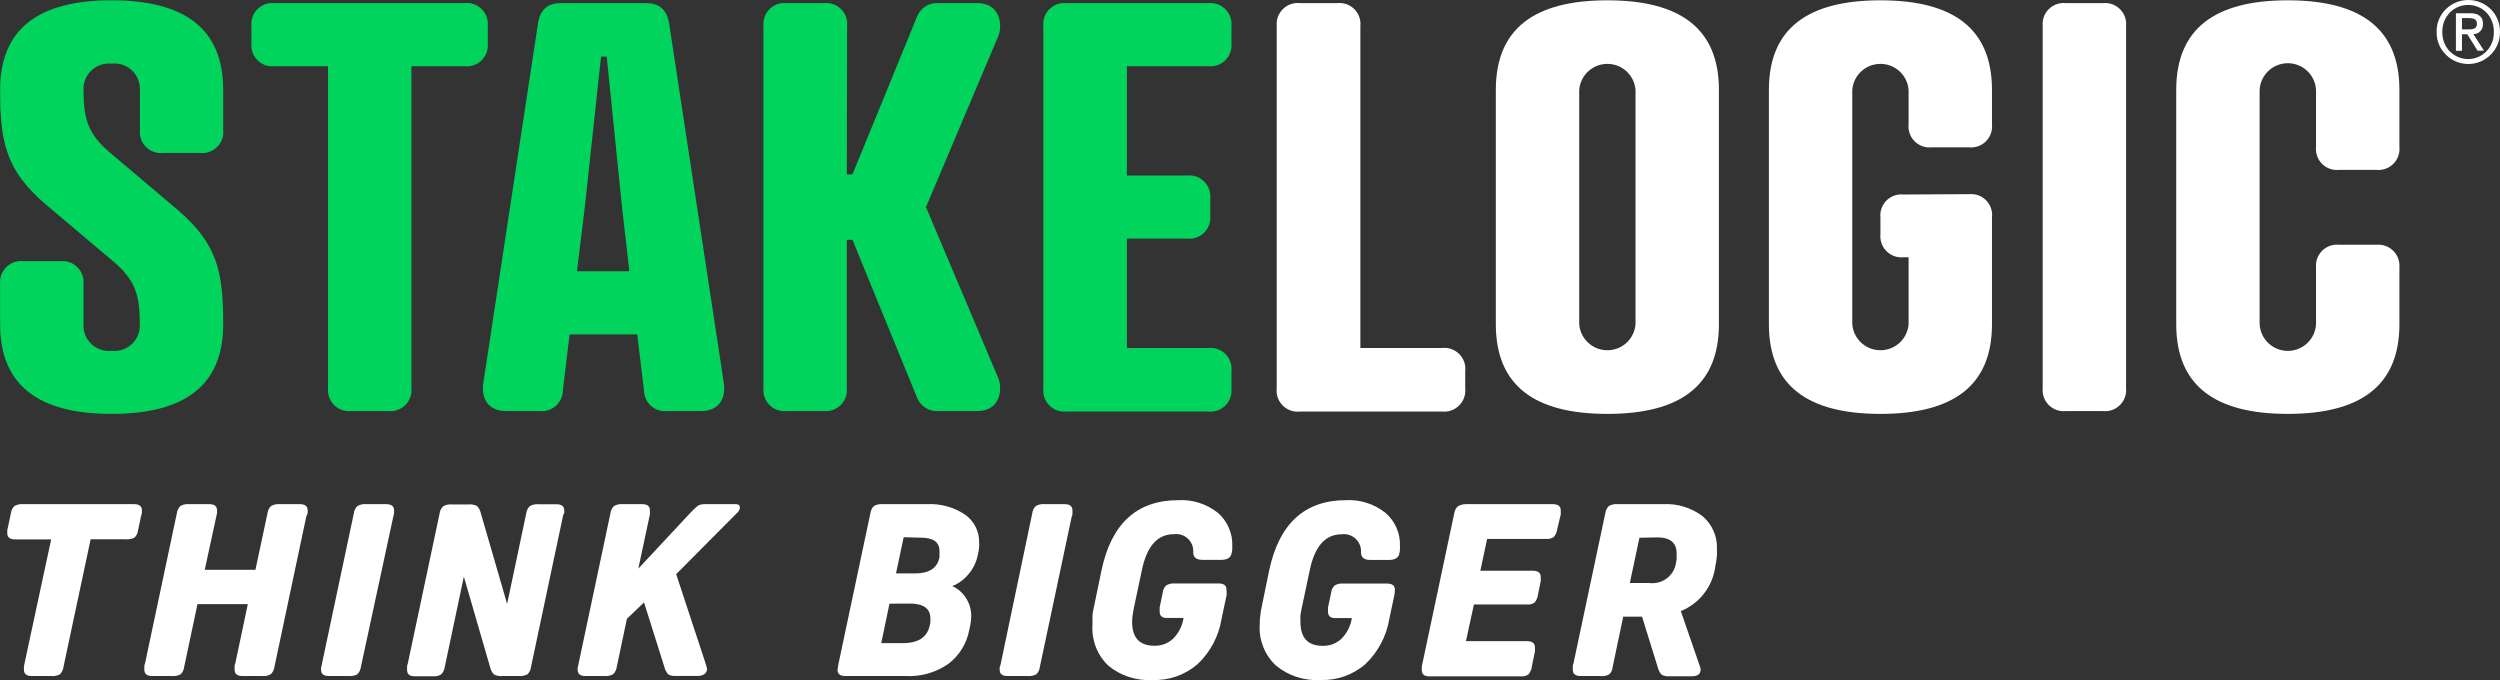
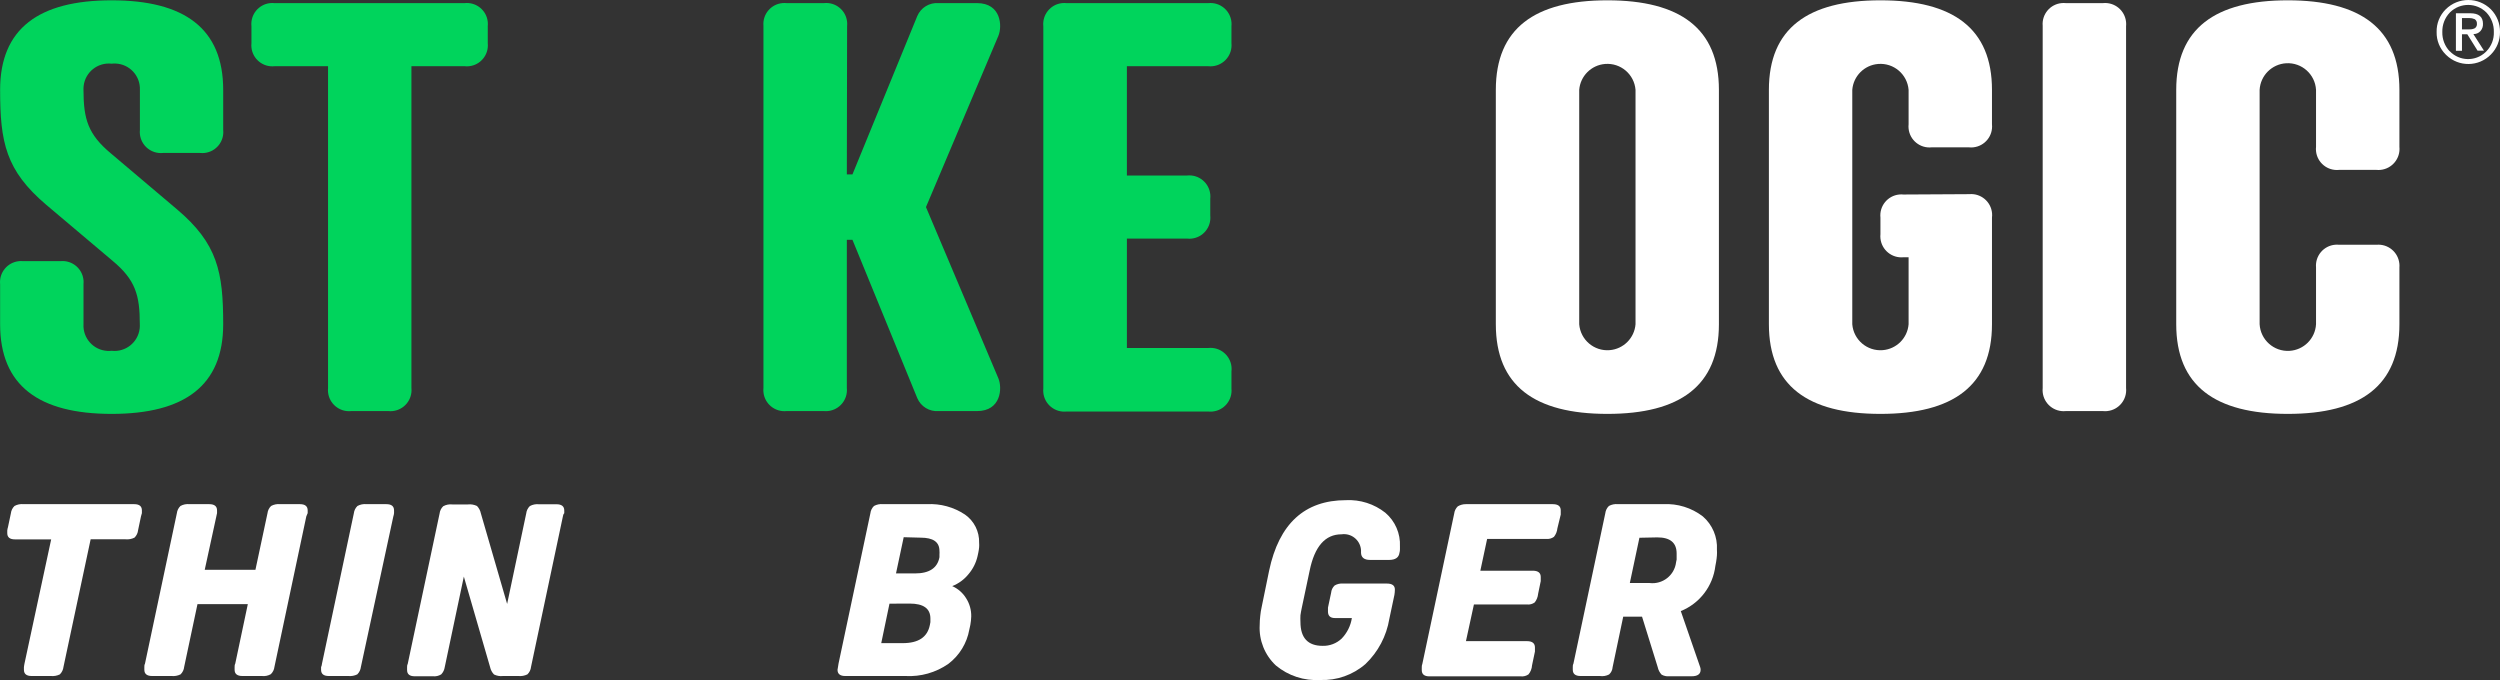
<svg xmlns="http://www.w3.org/2000/svg" version="1.1" id="Layer_1" x="0px" y="0px" viewBox="0 0 276.122 75.116" style="enable-background:new 0 0 276.122 75.116;" xml:space="preserve">
  <rect x="0" y="0" width="276.122" height="75.116" fill="#333333" stroke="none" />
  <style type="text/css">
	.st0{fill:#00D45C;}
	.st1{fill:#FFFFFF;}
</style>
  <g id="Layer_2_00000026152250102450395550000009601309278182212287_">
    <g id="Layer_1-2">
      <path class="st0" d="M12.272,16.964l7.28,6.16c4.48,3.79,5.1,6.91,5.1,12.69c0,6.79-4.29,9.9-12.32,9.9s-12.32-3.11-12.32-9.9    v-4.42c-0.128-1.28,0.806-2.422,2.087-2.55c0.154-0.015,0.309-0.015,0.463,0h4.11c1.28-0.128,2.422,0.806,2.55,2.087    c0.015,0.154,0.015,0.309,0,0.463v4.42c-0.082,1.544,1.104,2.862,2.648,2.944c0.154,0.008,0.308,0.004,0.462-0.014    c1.537,0.173,2.923-0.932,3.096-2.468c0.017-0.153,0.022-0.308,0.014-0.462c0-3.23-0.49-4.91-3-7l-7.33-6.19    c-4.48-3.8-5.1-6.91-5.1-12.7c0-6.78,4.29-9.89,12.32-9.89s12.32,3.11,12.32,9.89v4.42c0.134,1.274-0.79,2.416-2.065,2.55    c-0.161,0.017-0.324,0.017-0.485,0h-4.09c-1.28,0.133-2.426-0.796-2.559-2.076c-0.016-0.158-0.017-0.317-0.001-0.474v-4.42    c0.06-1.545-1.144-2.847-2.689-2.906c-0.144-0.006-0.288,0-0.431,0.016c-1.537-0.172-2.922,0.934-3.095,2.47    c-0.016,0.139-0.021,0.279-0.015,0.42C9.222,13.164,9.722,14.844,12.272,16.964z" />
      <path class="st0" d="M45.442,7.314v35.54c0.128,1.28-0.806,2.422-2.087,2.55c-0.154,0.015-0.309,0.015-0.463,0h-4.11    c-1.28,0.128-2.422-0.806-2.55-2.087c-0.015-0.154-0.015-0.309,0-0.463V7.314h-5.91c-1.274,0.134-2.416-0.79-2.55-2.065    c-0.017-0.161-0.017-0.324,0-0.485v-1.87c-0.134-1.274,0.79-2.416,2.065-2.55c0.161-0.017,0.324-0.017,0.485,0h21    c1.274-0.134,2.416,0.79,2.55,2.065c0.017,0.161,0.017,0.324,0,0.485v1.87c0.134,1.274-0.79,2.416-2.065,2.55    c-0.161,0.017-0.324,0.017-0.485,0L45.442,7.314z" />
-       <path class="st0" d="M71.132,43.164l-0.75-6.23h-7.47l-0.75,6.23c-0.032,1.275-1.091,2.284-2.367,2.252    c-0.061-0.002-0.122-0.005-0.183-0.012h-3.73c-1.87,0-2.8-1.31-2.49-3.18l6-39.45c0.22-1.81,1.16-2.43,2.62-2.43h9.3    c1.43,0,2.37,0.62,2.62,2.43l6,39.45c0.31,1.87-0.62,3.18-2.49,3.18h-3.76c-1.269,0.133-2.405-0.788-2.538-2.057    C71.137,43.286,71.133,43.225,71.132,43.164z M63.722,29.964h5.79l-0.81-7.09l-1.69-16.62h-0.63l-1.79,16.62L63.722,29.964z" />
      <path class="st0" d="M93.532,19.264h0.62l7.16-17.49c0.397-0.935,1.348-1.511,2.36-1.43h4.24c2.67,0,2.8,2.55,2.36,3.61l-8,18.92    l8,18.92c0.44,1.06,0.31,3.61-2.36,3.61h-4.24c-1.012,0.081-1.963-0.495-2.36-1.43l-7.16-17.49h-0.62v16.37    c0.126,1.281-0.809,2.421-2.09,2.547c-0.143,0.014-0.287,0.015-0.43,0.003h-4.14c-1.28,0.128-2.422-0.806-2.55-2.087    c-0.015-0.154-0.015-0.309,0-0.463v-40c-0.112-1.276,0.832-2.402,2.109-2.513c0.147-0.013,0.295-0.012,0.441,0.003h4.14    c1.274-0.134,2.416,0.79,2.55,2.065c0.017,0.161,0.017,0.324,0,0.485L93.532,19.264z" />
      <path class="st0" d="M133.472,0.344c1.281-0.122,2.419,0.817,2.541,2.098c0.014,0.15,0.014,0.302-0.001,0.452v1.87    c0.128,1.28-0.806,2.422-2.087,2.55c-0.154,0.015-0.309,0.015-0.463,0h-9v12.07h6.66c1.28-0.128,2.422,0.805,2.551,2.086    c0.016,0.158,0.016,0.317-0.001,0.474v1.86c0.134,1.274-0.79,2.416-2.065,2.55c-0.161,0.017-0.324,0.017-0.485,0h-6.66v12.08h9    c1.28-0.131,2.424,0.801,2.555,2.081c0.018,0.173,0.016,0.347-0.005,0.519v1.87c0.128,1.28-0.806,2.422-2.087,2.55    c-0.154,0.015-0.309,0.015-0.463,0h-15.68c-1.28,0.128-2.422-0.806-2.55-2.087c-0.015-0.154-0.015-0.309,0-0.463v-40    c-0.133-1.28,0.796-2.426,2.076-2.559c0.158-0.016,0.317-0.017,0.474-0.001H133.472z" />
-       <path class="st1" d="M150.252,38.434h9c1.278-0.148,2.434,0.769,2.582,2.047c0.021,0.184,0.021,0.369-0.002,0.553v1.87    c0.128,1.28-0.806,2.422-2.087,2.55c-0.154,0.015-0.309,0.015-0.463,0h-15.69c-1.278,0.148-2.434-0.769-2.582-2.047    c-0.021-0.184-0.021-0.369,0.002-0.553v-40c-0.107-1.282,0.845-2.409,2.128-2.516c0.151-0.013,0.302-0.011,0.452,0.006h4.11    c1.274-0.134,2.416,0.79,2.55,2.065c0.017,0.161,0.017,0.324,0,0.485V38.434z" />
      <path class="st1" d="M189.852,9.924v25.89c0,6.79-4.29,9.9-12.32,9.9s-12.32-3.11-12.32-9.9V9.924c0-6.78,4.29-9.89,12.32-9.89    S189.852,3.144,189.852,9.924z M174.422,9.924v25.89c0.138,1.718,1.642,2.998,3.36,2.86c1.526-0.122,2.738-1.334,2.86-2.86V9.924    c-0.138-1.718-1.642-2.998-3.36-2.86C175.756,7.186,174.544,8.398,174.422,9.924z" />
      <path class="st1" d="M217.502,21.444c1.276-0.114,2.403,0.828,2.518,2.104c0.014,0.162,0.012,0.325-0.008,0.486v11.78    c0,6.79-4.29,9.9-12.32,9.9s-12.32-3.11-12.32-9.9V9.924c0-6.78,4.29-9.89,12.32-9.89s12.32,3.11,12.32,9.89v3.8    c0.134,1.274-0.79,2.416-2.065,2.55c-0.161,0.017-0.324,0.017-0.485,0h-4.11c-1.274,0.134-2.416-0.79-2.55-2.065    c-0.017-0.161-0.017-0.324,0-0.485v-3.8c-0.138-1.718-1.642-2.998-3.36-2.86c-1.526,0.122-2.738,1.334-2.86,2.86v25.89    c0.138,1.718,1.642,2.998,3.36,2.86c1.526-0.122,2.738-1.334,2.86-2.86v-7.4h-0.56c-1.28,0.128-2.422-0.806-2.55-2.087    c-0.015-0.154-0.015-0.309,0-0.463v-1.83c-0.134-1.274,0.79-2.416,2.065-2.55c0.161-0.017,0.324-0.017,0.485,0L217.502,21.444z" />
      <path class="st1" d="M234.822,42.854c0.128,1.28-0.806,2.422-2.087,2.55c-0.154,0.015-0.309,0.015-0.463,0h-4.11    c-1.28,0.128-2.422-0.806-2.55-2.087c-0.015-0.154-0.015-0.309,0-0.463v-40c-0.112-1.276,0.832-2.402,2.109-2.513    c0.147-0.013,0.295-0.012,0.441,0.003h4.11c1.28-0.128,2.422,0.806,2.55,2.087c0.015,0.154,0.015,0.309,0,0.463V42.854z" />
      <path class="st1" d="M265.012,16.214c0.128,1.28-0.806,2.422-2.087,2.55c-0.154,0.015-0.309,0.015-0.463,0h-4.11    c-1.274,0.134-2.416-0.79-2.55-2.065c-0.017-0.161-0.017-0.324,0-0.485v-6.29c-0.098-1.72-1.571-3.036-3.292-2.938    c-1.584,0.09-2.849,1.354-2.938,2.938v25.89c0.098,1.72,1.571,3.036,3.292,2.938c1.584-0.09,2.849-1.354,2.938-2.938v-6.28    c-0.107-1.277,0.842-2.398,2.119-2.505c0.147-0.012,0.295-0.011,0.441,0.005h4.11c1.281-0.12,2.417,0.822,2.537,2.103    c0.012,0.132,0.013,0.265,0.003,0.397v6.28c0,6.79-4.3,9.9-12.33,9.9c-8.03,0-12.32-3.11-12.32-9.9V9.924    c0-6.78,4.3-9.89,12.32-9.89s12.33,3.11,12.33,9.89V16.214z" />
      <path class="st1" d="M270.122,1.034c1.382-1.378,3.618-1.378,5,0c0.654,0.666,1.014,1.566,1,2.5c0.012,0.927-0.348,1.821-1,2.48    c-1.345,1.381-3.554,1.41-4.935,0.065c-0.022-0.021-0.043-0.043-0.065-0.065c-0.659-0.655-1.021-1.551-1-2.48    C269.099,2.599,269.461,1.695,270.122,1.034z M270.572,5.654c1.065,1.121,2.837,1.167,3.958,0.102    c0.035-0.033,0.069-0.067,0.102-0.102c0.547-0.567,0.839-1.333,0.81-2.12c0.023-0.792-0.268-1.562-0.81-2.14    c-1.105-1.121-2.909-1.134-4.03-0.03c-0.01,0.01-0.02,0.02-0.03,0.03c-0.546,0.577-0.841,1.346-0.82,2.14    c-0.021,0.794,0.274,1.563,0.82,2.14V5.654z M271.252,1.464h1.58c0.94,0,1.41,0.39,1.41,1.16c0.017,0.296-0.084,0.587-0.28,0.81    c-0.198,0.22-0.484,0.341-0.78,0.33l1.17,1.83h-0.71l-1.13-1.81h-0.59v1.83h-0.67V1.464z M271.922,3.244h0.8    c0.218,0.013,0.435-0.032,0.63-0.13c0.164-0.12,0.248-0.319,0.22-0.52c0.011-0.194-0.085-0.378-0.25-0.48    c-0.189-0.082-0.394-0.123-0.6-0.12h-0.8V3.244z" />
      <path class="st1" d="M15.572,57.034l-0.32,1.52c-0.03,0.315-0.172,0.61-0.4,0.83c-0.31,0.153-0.656,0.215-1,0.18h-3.84l-3,14.09    c-0.035,0.314-0.176,0.607-0.4,0.83c-0.31,0.153-0.656,0.215-1,0.18h-2.12c-0.57,0-0.85-0.23-0.85-0.69    c-0.011-0.096-0.011-0.194,0-0.29c0-0.13,0.05-0.25,0.06-0.38l2.95-13.73h-4c-0.57,0-0.85-0.23-0.85-0.69    c-0.008-0.096-0.008-0.194,0-0.29c0-0.13,0.05-0.25,0.08-0.38l0.32-1.52c0.035-0.308,0.176-0.595,0.4-0.81    c0.305-0.167,0.654-0.237,1-0.2h12.22c0.57,0,0.85,0.23,0.85,0.69c0.008,0.1,0.008,0.2,0,0.3    C15.632,56.794,15.602,56.924,15.572,57.034z" />
      <path class="st1" d="M33.832,57.034l-3.52,16.62c-0.035,0.308-0.176,0.595-0.4,0.81c-0.303,0.172-0.654,0.242-1,0.2h-2.14    c-0.57,0-0.86-0.23-0.86-0.69c-0.006-0.097-0.006-0.193,0-0.29c0-0.13,0-0.25,0.07-0.38l1.39-6.58h-5.56l-1.47,6.93    c-0.03,0.315-0.172,0.61-0.4,0.83c-0.31,0.153-0.656,0.215-1,0.18h-2.14c-0.57,0-0.86-0.23-0.86-0.69    c-0.011-0.096-0.011-0.194,0-0.29c0-0.13,0-0.25,0.07-0.38l3.52-16.61c0.035-0.308,0.176-0.595,0.4-0.81    c0.305-0.168,0.654-0.238,1-0.2h2.18c0.57,0,0.86,0.23,0.86,0.69c0.007,0.1,0.007,0.2,0,0.3c-0.017,0.125-0.044,0.249-0.08,0.37    l-1.28,5.89h5.6l1.33-6.24c0.035-0.308,0.176-0.595,0.4-0.81c0.305-0.167,0.654-0.237,1-0.2h2.19c0.56,0,0.85,0.23,0.85,0.69    c0.007,0.1,0.007,0.2,0,0.3C33.941,56.797,33.891,56.918,33.832,57.034z" />
      <path class="st1" d="M35.562,73.304l3.52-16.61c0.035-0.308,0.176-0.595,0.4-0.81c0.305-0.167,0.654-0.237,1-0.2h2.19    c0.57,0,0.85,0.23,0.85,0.69c0.007,0.1,0.007,0.2,0,0.3c-0.012,0.126-0.039,0.25-0.08,0.37l-3.58,16.61    c-0.035,0.314-0.176,0.607-0.4,0.83c-0.31,0.153-0.656,0.215-1,0.18h-2.15c-0.57,0-0.85-0.23-0.85-0.69    c-0.011-0.096-0.011-0.194,0-0.29C35.522,73.554,35.552,73.434,35.562,73.304z" />
      <path class="st1" d="M62.172,57.034l-3.52,16.62c-0.03,0.315-0.172,0.61-0.4,0.83c-0.31,0.153-0.656,0.215-1,0.18h-1.69    c-0.343,0.043-0.691-0.016-1-0.17c-0.217-0.224-0.367-0.505-0.43-0.81l-2.9-10l-2.11,10c-0.043,0.301-0.179,0.581-0.39,0.8    c-0.276,0.169-0.599,0.242-0.92,0.21h-2c-0.57,0-0.85-0.23-0.85-0.69c-0.011-0.096-0.011-0.194,0-0.29c0-0.13,0-0.25,0.07-0.38    l3.52-16.61c0.035-0.308,0.176-0.595,0.4-0.81c0.304-0.169,0.654-0.239,1-0.2h1.73c0.343-0.037,0.689,0.022,1,0.17    c0.219,0.226,0.368,0.511,0.43,0.82l2.9,10l2.11-10c0.035-0.308,0.176-0.595,0.4-0.81c0.305-0.167,0.654-0.237,1-0.2h1.94    c0.57,0,0.86,0.23,0.86,0.69c0.006,0.1,0.006,0.2,0,0.3C62.212,56.794,62.192,56.924,62.172,57.034z" />
-       <path class="st1" d="M63.902,73.304l3.52-16.61c0.035-0.308,0.176-0.595,0.4-0.81c0.305-0.167,0.654-0.237,1-0.2h2.11    c0.57,0,0.85,0.23,0.85,0.69c0.004,0.047,0.004,0.093,0,0.14c0,0.05,0,0.15,0,0.29l-1.28,6l5.7-6.11c0.31-0.32,0.54-0.55,0.7-0.69    c0.129-0.122,0.282-0.214,0.45-0.27c0.194-0.036,0.392-0.053,0.59-0.05h3.3c0.32,0,0.48,0.12,0.48,0.37    c-0.013,0.207-0.107,0.4-0.26,0.54l-6.78,6.82l3.17,9.62c0.093,0.28,0.153,0.48,0.18,0.6c0.032,0.08,0.053,0.164,0.06,0.25    c0.002,0.221-0.102,0.429-0.28,0.56c-0.208,0.145-0.457,0.219-0.71,0.21h-2.48c-0.289,0.029-0.579-0.034-0.83-0.18    c-0.201-0.241-0.345-0.525-0.42-0.83l-2.24-7.11l-1.89,1.81l-1.12,5.31c-0.039,0.307-0.18,0.593-0.4,0.81    c-0.303,0.172-0.654,0.242-1,0.2h-2.07c-0.57,0-0.85-0.23-0.85-0.69c-0.011-0.096-0.011-0.194,0-0.29    C63.862,73.554,63.892,73.434,63.902,73.304z" />
      <path class="st1" d="M92.612,73.304l3.52-16.61c0.035-0.308,0.176-0.595,0.4-0.81c0.305-0.167,0.654-0.237,1-0.2h4.85    c1.487-0.079,2.961,0.324,4.2,1.15c1.014,0.709,1.601,1.883,1.56,3.12c0.014,0.166,0.014,0.334,0,0.5c0,0.18-0.06,0.38-0.09,0.59    l-0.08,0.37c-0.166,0.738-0.509,1.425-1,2c-0.475,0.589-1.095,1.044-1.8,1.32c0.639,0.283,1.176,0.754,1.54,1.35    c0.38,0.597,0.574,1.293,0.56,2c-0.01,0.315-0.043,0.63-0.1,0.94l-0.11,0.5c-0.265,1.514-1.094,2.872-2.32,3.8    c-1.383,0.961-3.048,1.433-4.73,1.34h-6.65c-0.57,0-0.86-0.23-0.86-0.69c0.006-0.098,0.023-0.195,0.05-0.29L92.612,73.304z     M98.242,66.674l-0.91,4.36h2.37c1.74,0,2.73-0.66,3-2l0.06-0.32c0-0.11,0-0.24,0-0.4c0-1.1-0.76-1.65-2.29-1.65L98.242,66.674z     M99.812,59.334l-0.85,4h2.1c1.58,0,2.48-0.6,2.7-1.79v-0.29c0.012-0.133,0.012-0.267,0-0.4c0-1-0.7-1.47-2.08-1.47L99.812,59.334    z" />
-       <path class="st1" d="M110.532,73.304l3.48-16.61c0.035-0.308,0.176-0.595,0.4-0.81c0.304-0.169,0.654-0.239,1-0.2h2.18    c0.57,0,0.86,0.23,0.86,0.69c0.007,0.1,0.007,0.2,0,0.3c0,0.12,0,0.25-0.08,0.37l-3.52,16.61c-0.03,0.315-0.172,0.61-0.4,0.83    c-0.31,0.153-0.656,0.215-1,0.18h-2.19c-0.57,0-0.85-0.23-0.85-0.69c-0.011-0.096-0.011-0.194,0-0.29    C110.492,73.554,110.512,73.434,110.532,73.304z" />
-       <path class="st1" d="M135.482,65.704l-0.56,2.64c-0.306,1.912-1.234,3.669-2.64,5c-1.381,1.203-3.17,1.833-5,1.76    c-1.774,0.107-3.522-0.465-4.89-1.6c-1.206-1.163-1.838-2.798-1.73-4.47c0-0.36,0-0.7,0-1s0.09-0.67,0.16-1l0.83-4    c1.08-5.187,3.907-7.783,8.48-7.79c1.573-0.084,3.122,0.406,4.36,1.38c1.08,0.927,1.673,2.298,1.61,3.72v0.33    c-0.003,0.122-0.024,0.243-0.06,0.36c-0.07,0.53-0.45,0.8-1.14,0.8h-2.11c-0.66,0-1-0.28-1-0.83    c0.072-1.041-0.714-1.944-1.755-2.016c-0.135-0.009-0.271-0.004-0.405,0.016c-1.8,0-2.973,1.333-3.52,4l-0.88,4.16    c-0.05,0.26-0.1,0.53-0.13,0.78c-0.039,0.245-0.059,0.492-0.06,0.74c0,1.76,0.82,2.64,2.46,2.64c0.775,0.02,1.527-0.267,2.09-0.8    c0.604-0.62,0.999-1.414,1.13-2.27h-1.86c-0.52,0-0.78-0.24-0.78-0.72c-0.005-0.05-0.005-0.1,0-0.15c0,0,0-0.13,0-0.28l0.34-1.65    c0.026-0.306,0.165-0.591,0.39-0.8c0.288-0.165,0.619-0.238,0.95-0.21h4.82c0.59,0,0.88,0.22,0.88,0.66    C135.485,65.303,135.492,65.503,135.482,65.704z" />
      <path class="st1" d="M154.012,65.704l-0.56,2.64c-0.315,1.909-1.241,3.664-2.64,5c-1.382,1.201-3.17,1.831-5,1.76    c-1.774,0.107-3.522-0.465-4.89-1.6c-1.231-1.15-1.887-2.788-1.79-4.47c0.001-0.334,0.021-0.668,0.06-1    c0.032-0.336,0.085-0.67,0.16-1l0.82-4c1.093-5.187,3.92-7.783,8.48-7.79c1.574-0.082,3.124,0.412,4.36,1.39    c1.084,0.924,1.678,2.298,1.61,3.72v0.33c0,0.122-0.016,0.243-0.05,0.36c-0.07,0.53-0.45,0.8-1.15,0.8h-2.1c-0.66,0-1-0.28-1-0.83    c0.071-1.041-0.716-1.943-1.757-2.014c-0.131-0.009-0.263-0.004-0.393,0.014c-1.8,0-2.973,1.333-3.52,4l-0.88,4.16    c-0.06,0.26-0.1,0.53-0.14,0.78c-0.014,0.246-0.014,0.494,0,0.74c0,1.76,0.82,2.64,2.45,2.64c0.778,0.022,1.534-0.266,2.1-0.8    c0.601-0.623,0.996-1.415,1.13-2.27h-1.87c-0.51,0-0.77-0.24-0.77-0.72c-0.005-0.05-0.005-0.1,0-0.15c0,0,0-0.13,0-0.28l0.35-1.65    c0.026-0.306,0.165-0.591,0.39-0.8c0.284-0.166,0.612-0.239,0.94-0.21h4.83c0.58,0,0.88,0.22,0.88,0.66    C154.061,65.311,154.044,65.509,154.012,65.704z" />
      <path class="st1" d="M161.902,55.684h9.6c0.59,0,0.88,0.23,0.88,0.69c0,0.07,0,0.15,0,0.22s0,0.15,0,0.24l-0.37,1.52    c-0.033,0.344-0.165,0.67-0.38,0.94c-0.246,0.178-0.548,0.26-0.85,0.23h-6.53l-0.75,3.51h5.79c0.58,0,0.88,0.23,0.88,0.69    c0.005,0.07,0.005,0.14,0,0.21c0,0.08,0,0.16,0,0.25l-0.29,1.41c-0.031,0.342-0.159,0.669-0.37,0.94    c-0.247,0.183-0.555,0.265-0.86,0.23h-5.86l-0.88,4.05h6.74c0.59,0,0.88,0.24,0.88,0.7c0.005,0.07,0.005,0.14,0,0.21    c0,0.07,0,0.15,0,0.24l-0.32,1.52c-0.021,0.366-0.157,0.716-0.39,1c-0.245,0.171-0.543,0.249-0.84,0.22h-10.1    c-0.57,0-0.85-0.23-0.85-0.69c-0.009-0.09-0.009-0.18,0-0.27c0-0.12,0-0.25,0.06-0.4l3.52-16.61c0.035-0.308,0.176-0.595,0.4-0.81    C161.281,55.764,161.589,55.681,161.902,55.684z" />
      <path class="st1" d="M176.702,74.664h-2.13c-0.57,0-0.86-0.23-0.86-0.69c-0.007-0.097-0.007-0.193,0-0.29c0-0.13,0-0.25,0.07-0.38    l3.52-16.61c0.035-0.308,0.176-0.595,0.4-0.81c0.305-0.167,0.654-0.237,1-0.2h5c1.571-0.085,3.121,0.394,4.37,1.35    c1.064,0.918,1.64,2.278,1.56,3.68c0.014,0.206,0.014,0.414,0,0.62c0,0.22-0.06,0.47-0.09,0.74l-0.08,0.42    c-0.266,2.239-1.73,4.155-3.82,5l2.14,6.19c0.032,0.093,0.049,0.191,0.05,0.29c0,0.48-0.34,0.72-1,0.72h-2.48    c-0.288,0.025-0.578-0.038-0.83-0.18c-0.217-0.232-0.366-0.519-0.43-0.83l-1.73-5.57h-2.08l-1.17,5.57    c-0.019,0.311-0.159,0.601-0.39,0.81C177.408,74.657,177.051,74.716,176.702,74.664z M181.072,59.394l-1.06,5h2.18    c1.442,0.176,2.753-0.85,2.929-2.292c0-0.003,0.001-0.005,0.001-0.008l0.06-0.29c0-0.12,0-0.23,0-0.32    c0.006-0.117,0.006-0.233,0-0.35c0-1.19-0.71-1.78-2.13-1.78L181.072,59.394z" />
    </g>
  </g>
</svg>